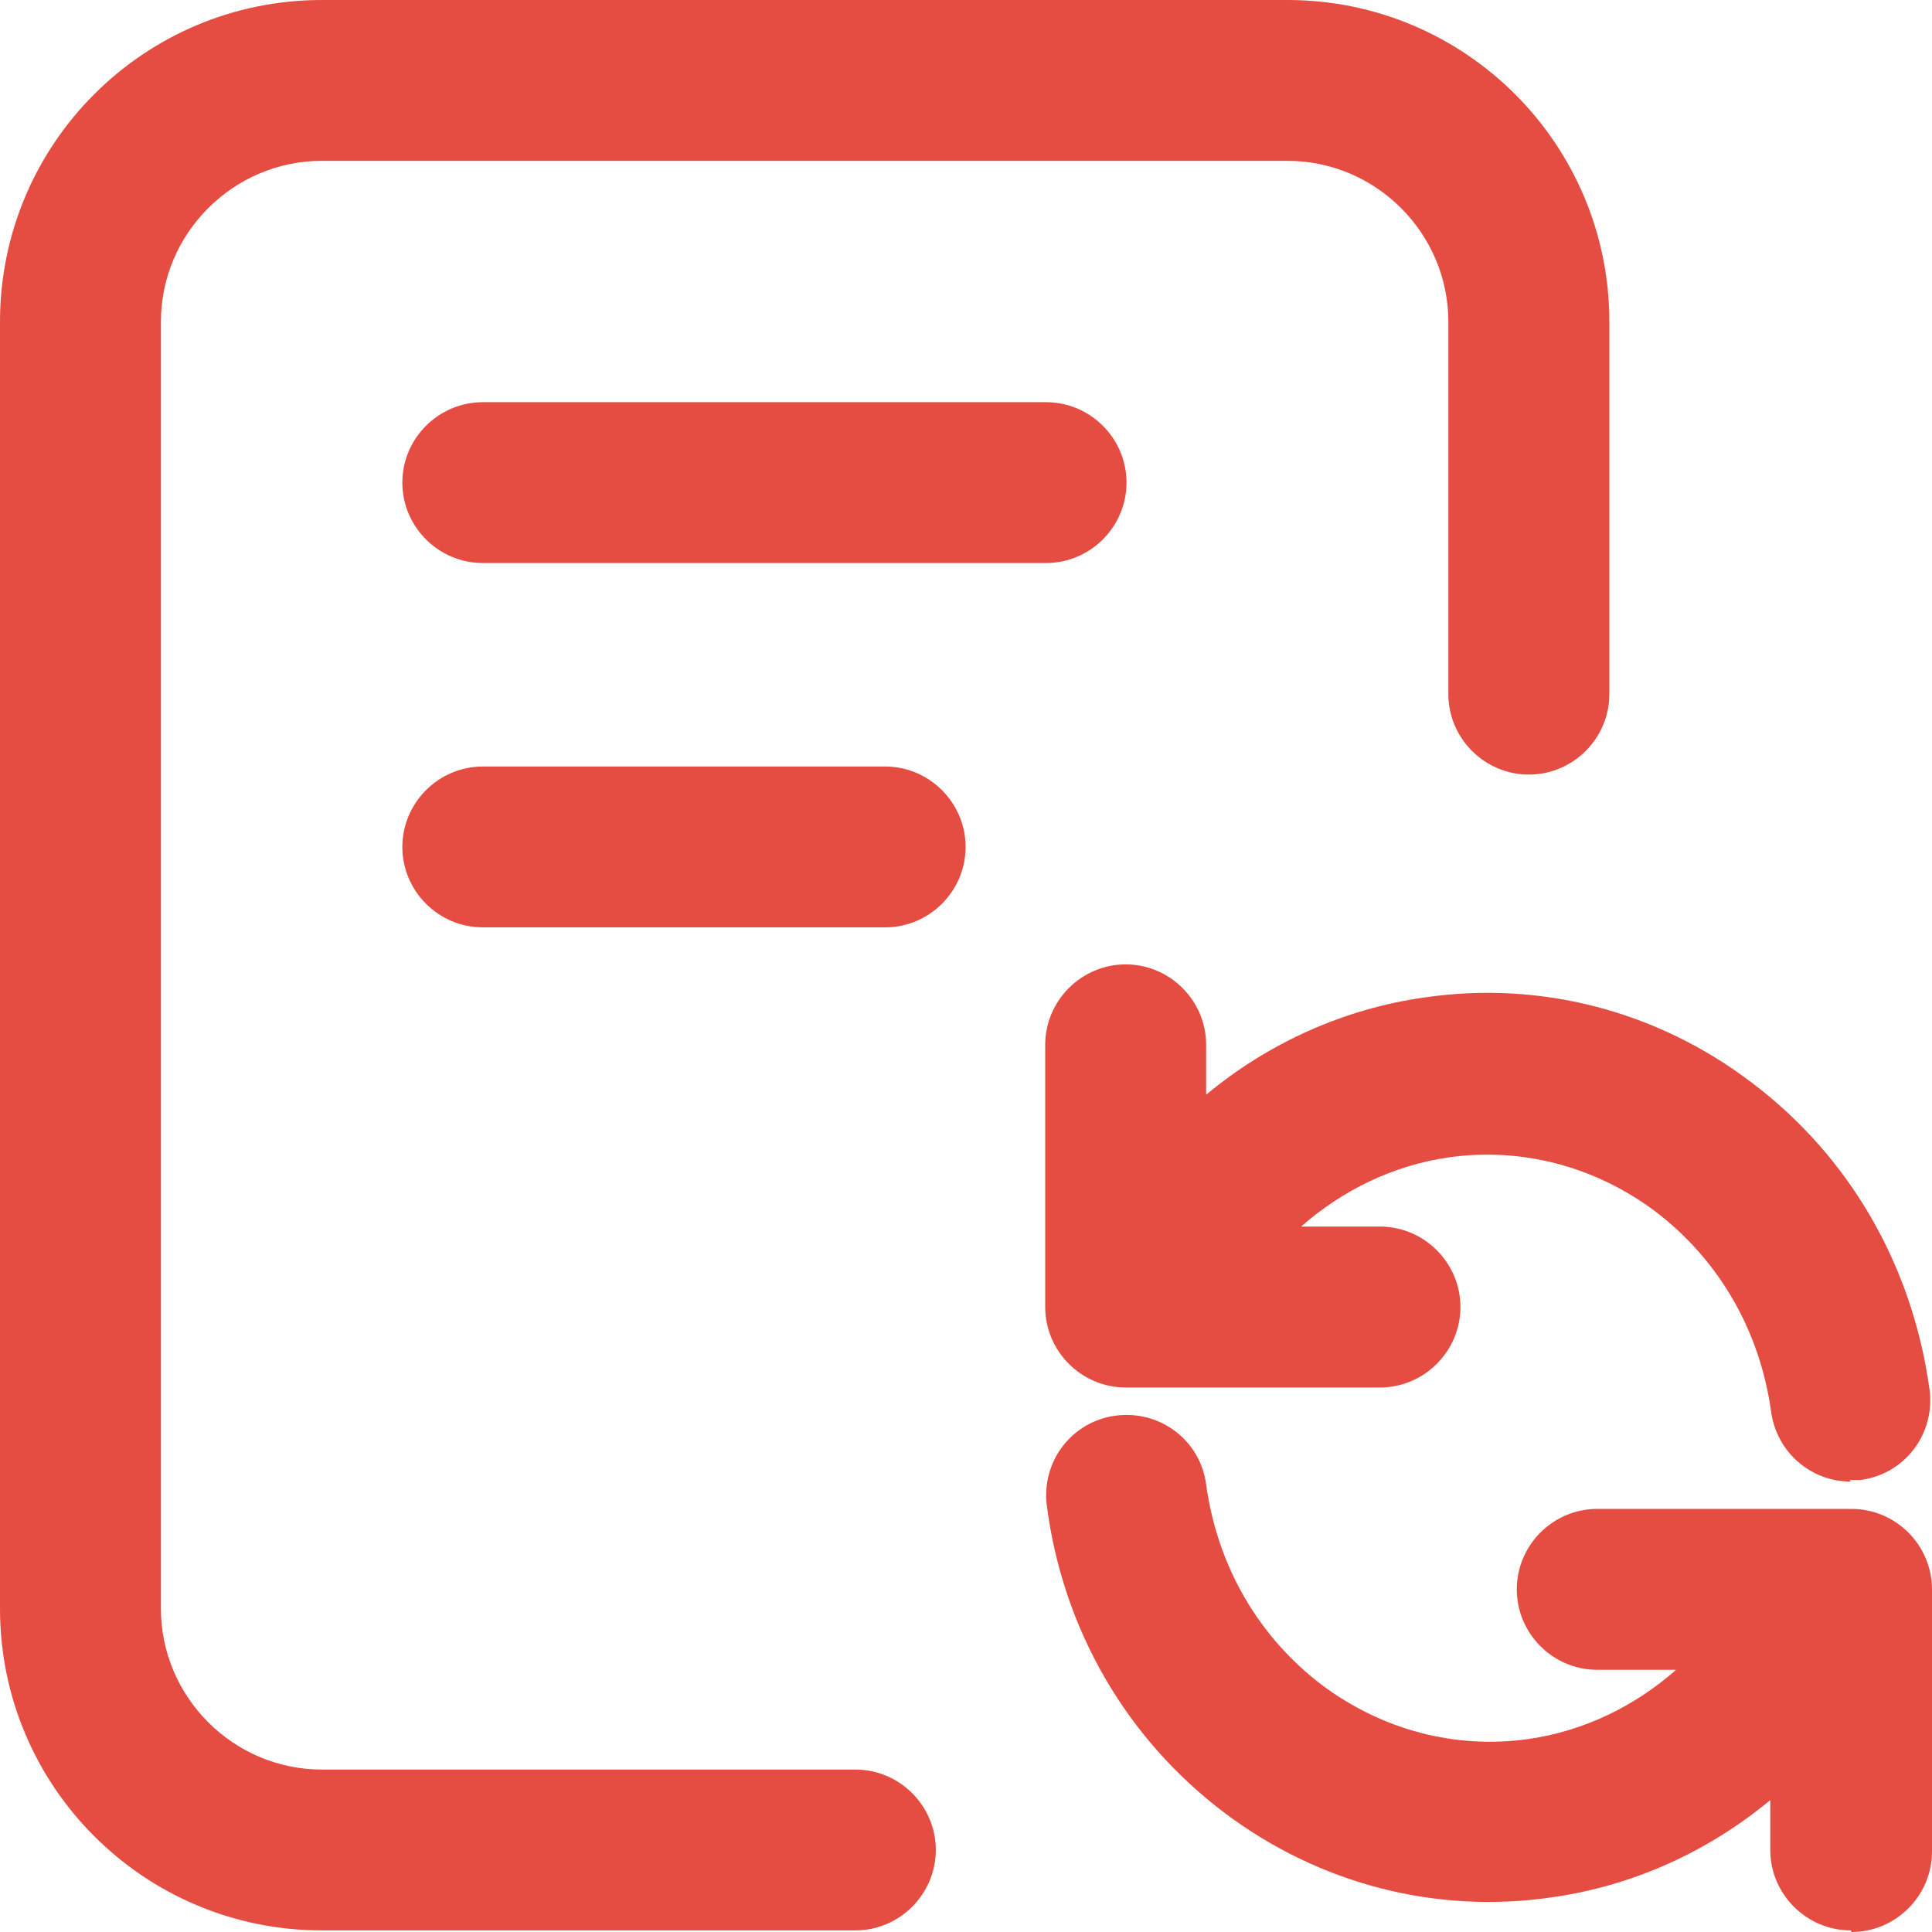
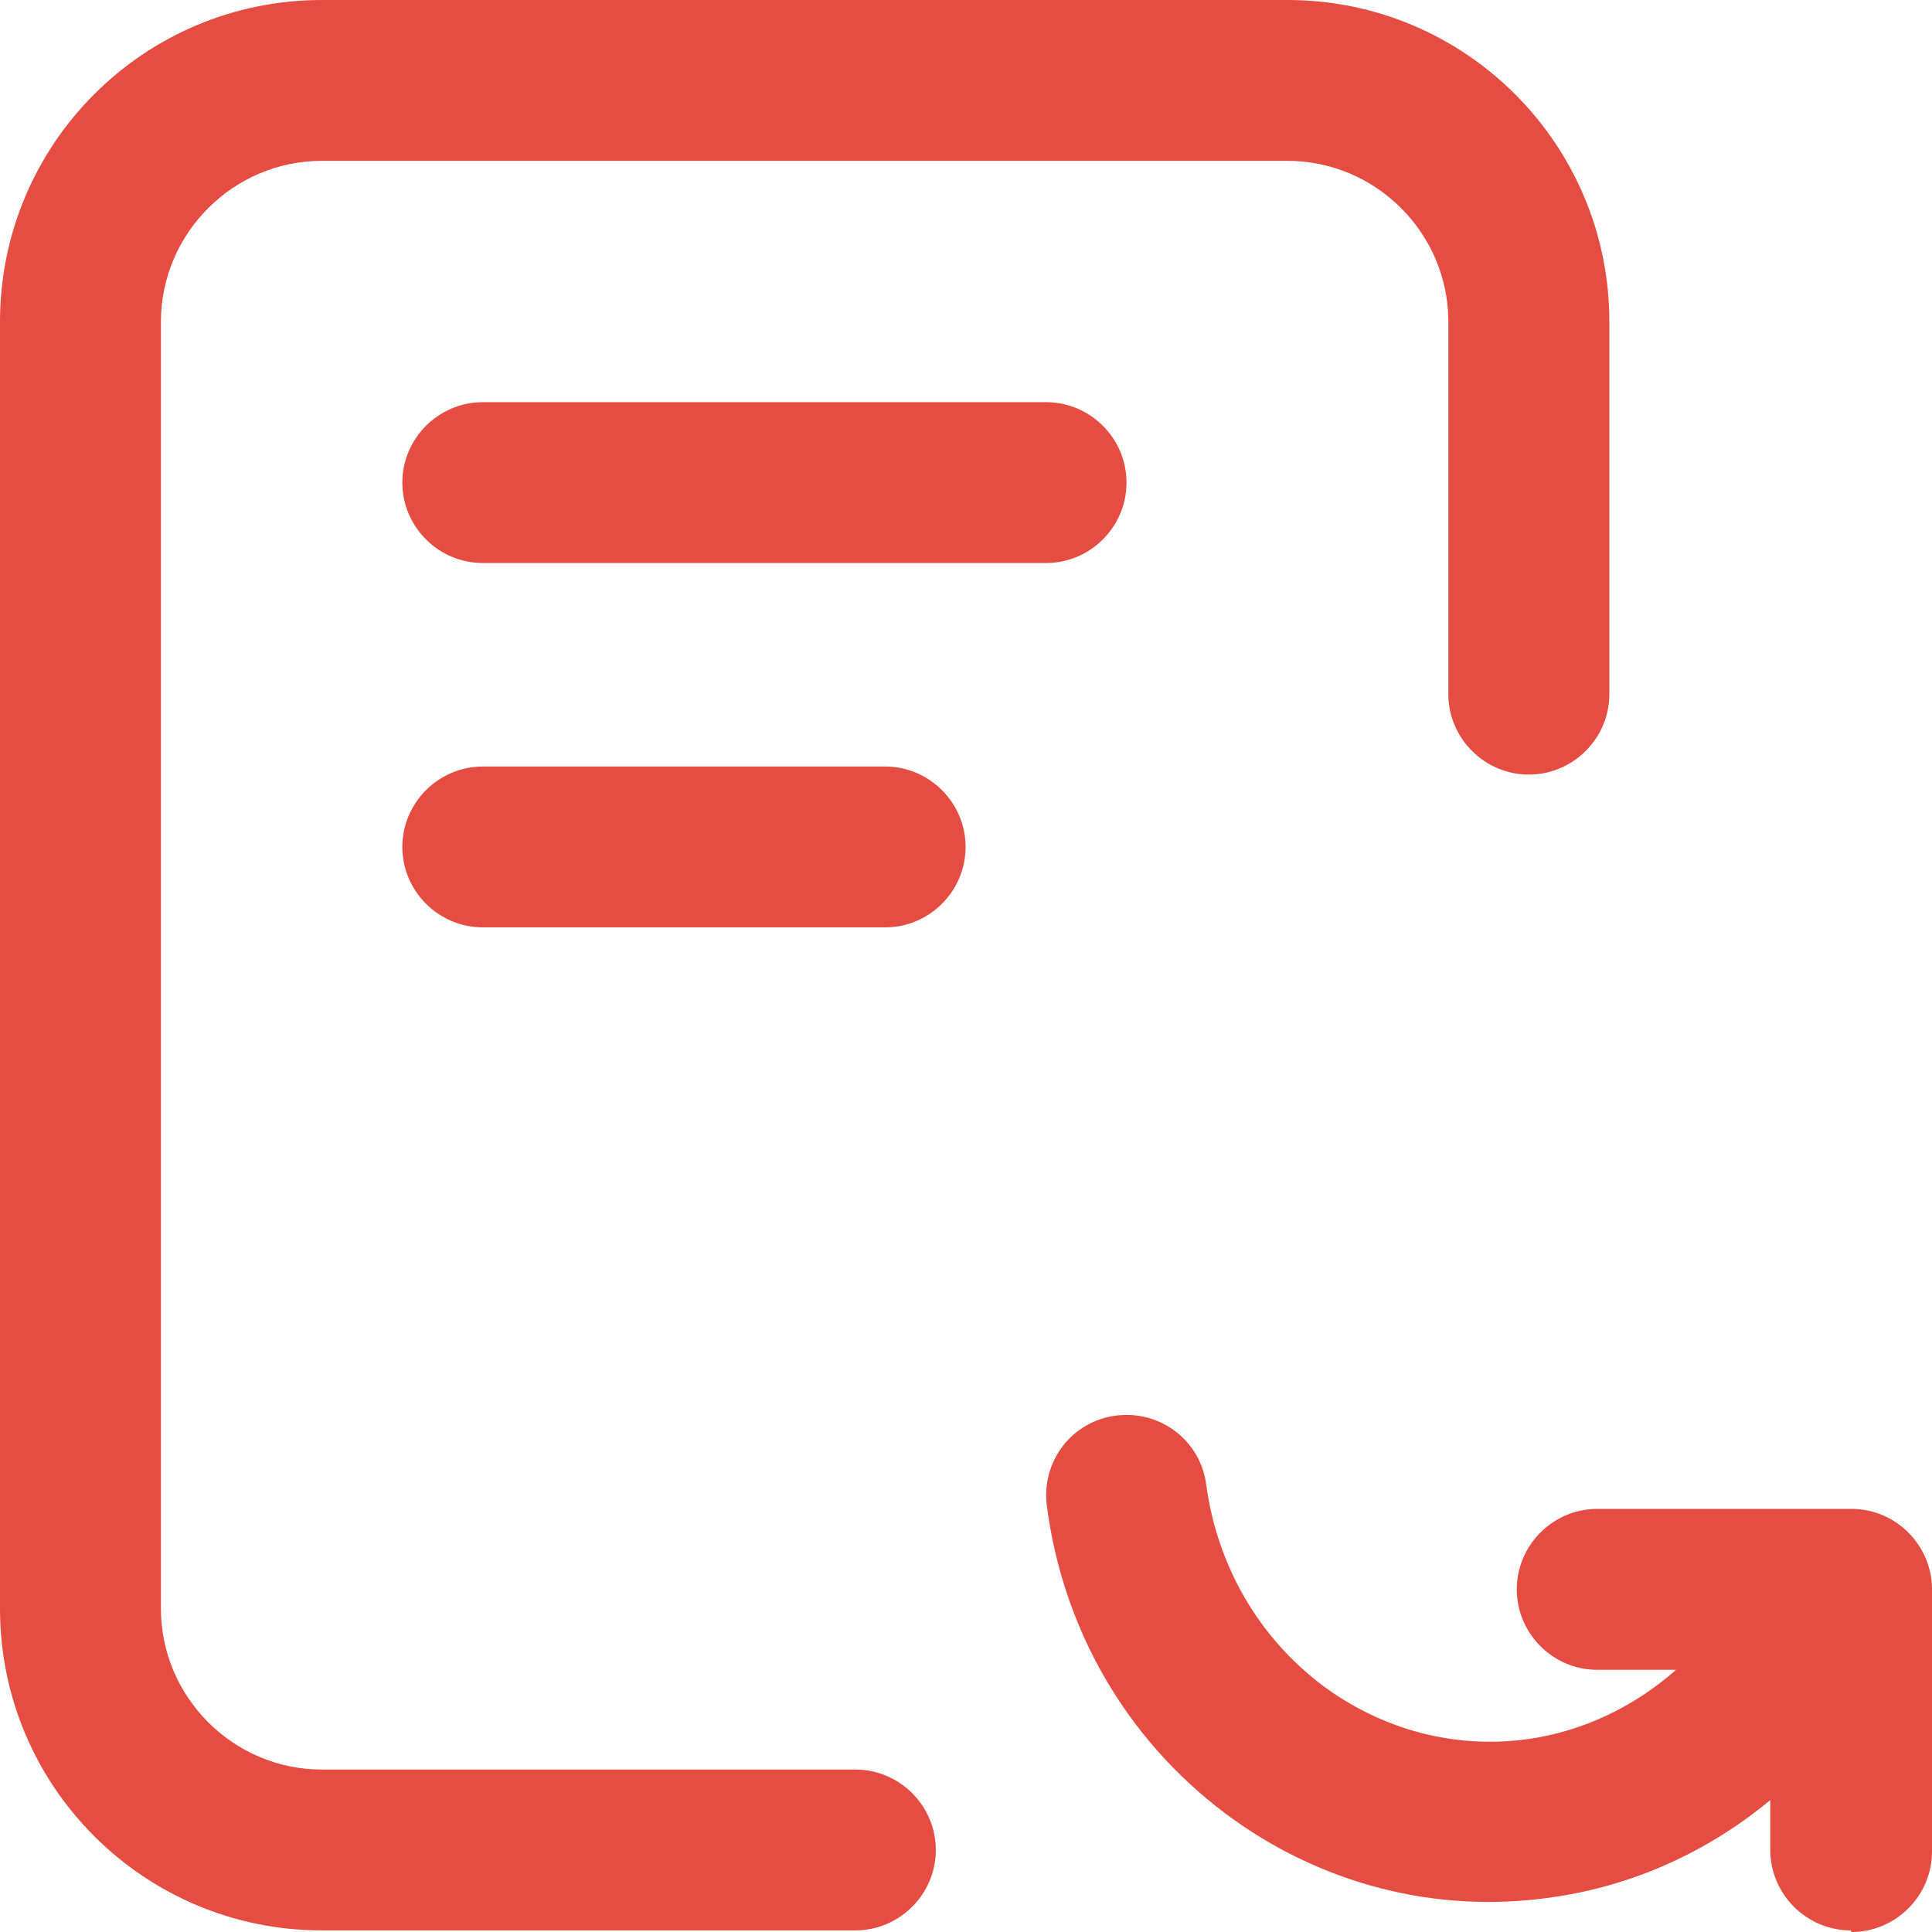
<svg xmlns="http://www.w3.org/2000/svg" width="24" height="24" viewBox="0 0 24 24" fill="none">
  <path d="M12.995 6.994H5.998C5.448 6.994 4.998 6.545 4.998 5.995C4.998 5.445 5.448 4.996 5.998 4.996H12.995C13.544 4.996 13.994 5.445 13.994 5.995C13.994 6.545 13.544 6.994 12.995 6.994Z" fill="#E54D42" />
  <path d="M10.996 11.52H5.998C5.448 11.52 4.998 11.071 4.998 10.521C4.998 9.972 5.448 9.522 5.998 9.522H10.996C11.545 9.522 11.995 9.972 11.995 10.521C11.995 11.071 11.545 11.52 10.996 11.52Z" fill="#E54D42" />
  <path d="M10.626 23.98H3.998C1.789 23.98 0 22.192 0 19.983V3.997C0 1.789 1.789 0 3.998 0H15.993C18.202 0 19.992 1.789 19.992 3.997V8.623C19.992 9.172 19.542 9.622 18.992 9.622C18.442 9.622 17.992 9.172 17.992 8.623V3.997C17.992 2.898 17.093 1.998 15.993 1.998H3.998C2.899 1.998 1.999 2.898 1.999 3.997V19.983C1.999 21.082 2.899 21.982 3.998 21.982H10.626C11.175 21.982 11.625 22.431 11.625 22.981C11.625 23.53 11.175 23.98 10.626 23.98Z" fill="#E54D42" />
-   <path d="M22.99 18.405C22.5 18.405 22.071 18.045 22.001 17.535C21.861 16.526 21.351 15.647 20.561 15.047C19.811 14.488 18.902 14.248 17.992 14.378C17.303 14.478 16.673 14.788 16.163 15.237H17.143C17.692 15.237 18.142 15.687 18.142 16.236C18.142 16.786 17.692 17.236 17.143 17.236H14.294C14.294 17.236 14.264 17.236 14.244 17.236H13.984C13.434 17.236 12.984 16.786 12.984 16.236V12.979C12.984 12.43 13.434 11.98 13.984 11.98C14.534 11.98 14.983 12.43 14.983 12.979V13.599C15.753 12.959 16.693 12.53 17.702 12.39C19.142 12.18 20.591 12.559 21.761 13.449C22.98 14.368 23.76 15.727 23.97 17.266C24.04 17.815 23.66 18.315 23.11 18.385C23.06 18.385 23.02 18.385 22.98 18.385L22.99 18.405Z" fill="#E54D42" />
  <path d="M22.99 23.98C22.441 23.98 21.991 23.53 21.991 22.981V22.361C21.221 23.001 20.281 23.43 19.272 23.57C17.832 23.78 16.383 23.401 15.213 22.521C13.994 21.602 13.204 20.243 13.004 18.704C12.934 18.155 13.314 17.655 13.864 17.585C14.414 17.515 14.914 17.895 14.984 18.445C15.123 19.454 15.633 20.333 16.423 20.933C17.173 21.492 18.082 21.732 18.992 21.602C19.682 21.502 20.311 21.192 20.821 20.743H19.841C19.292 20.743 18.842 20.293 18.842 19.744C18.842 19.194 19.292 18.744 19.841 18.744H22.69C22.69 18.744 22.72 18.744 22.74 18.744H23C23.55 18.744 24 19.194 24 19.744V23.001C24 23.55 23.55 24 23 24L22.99 23.98Z" fill="#E54D42" />
</svg>